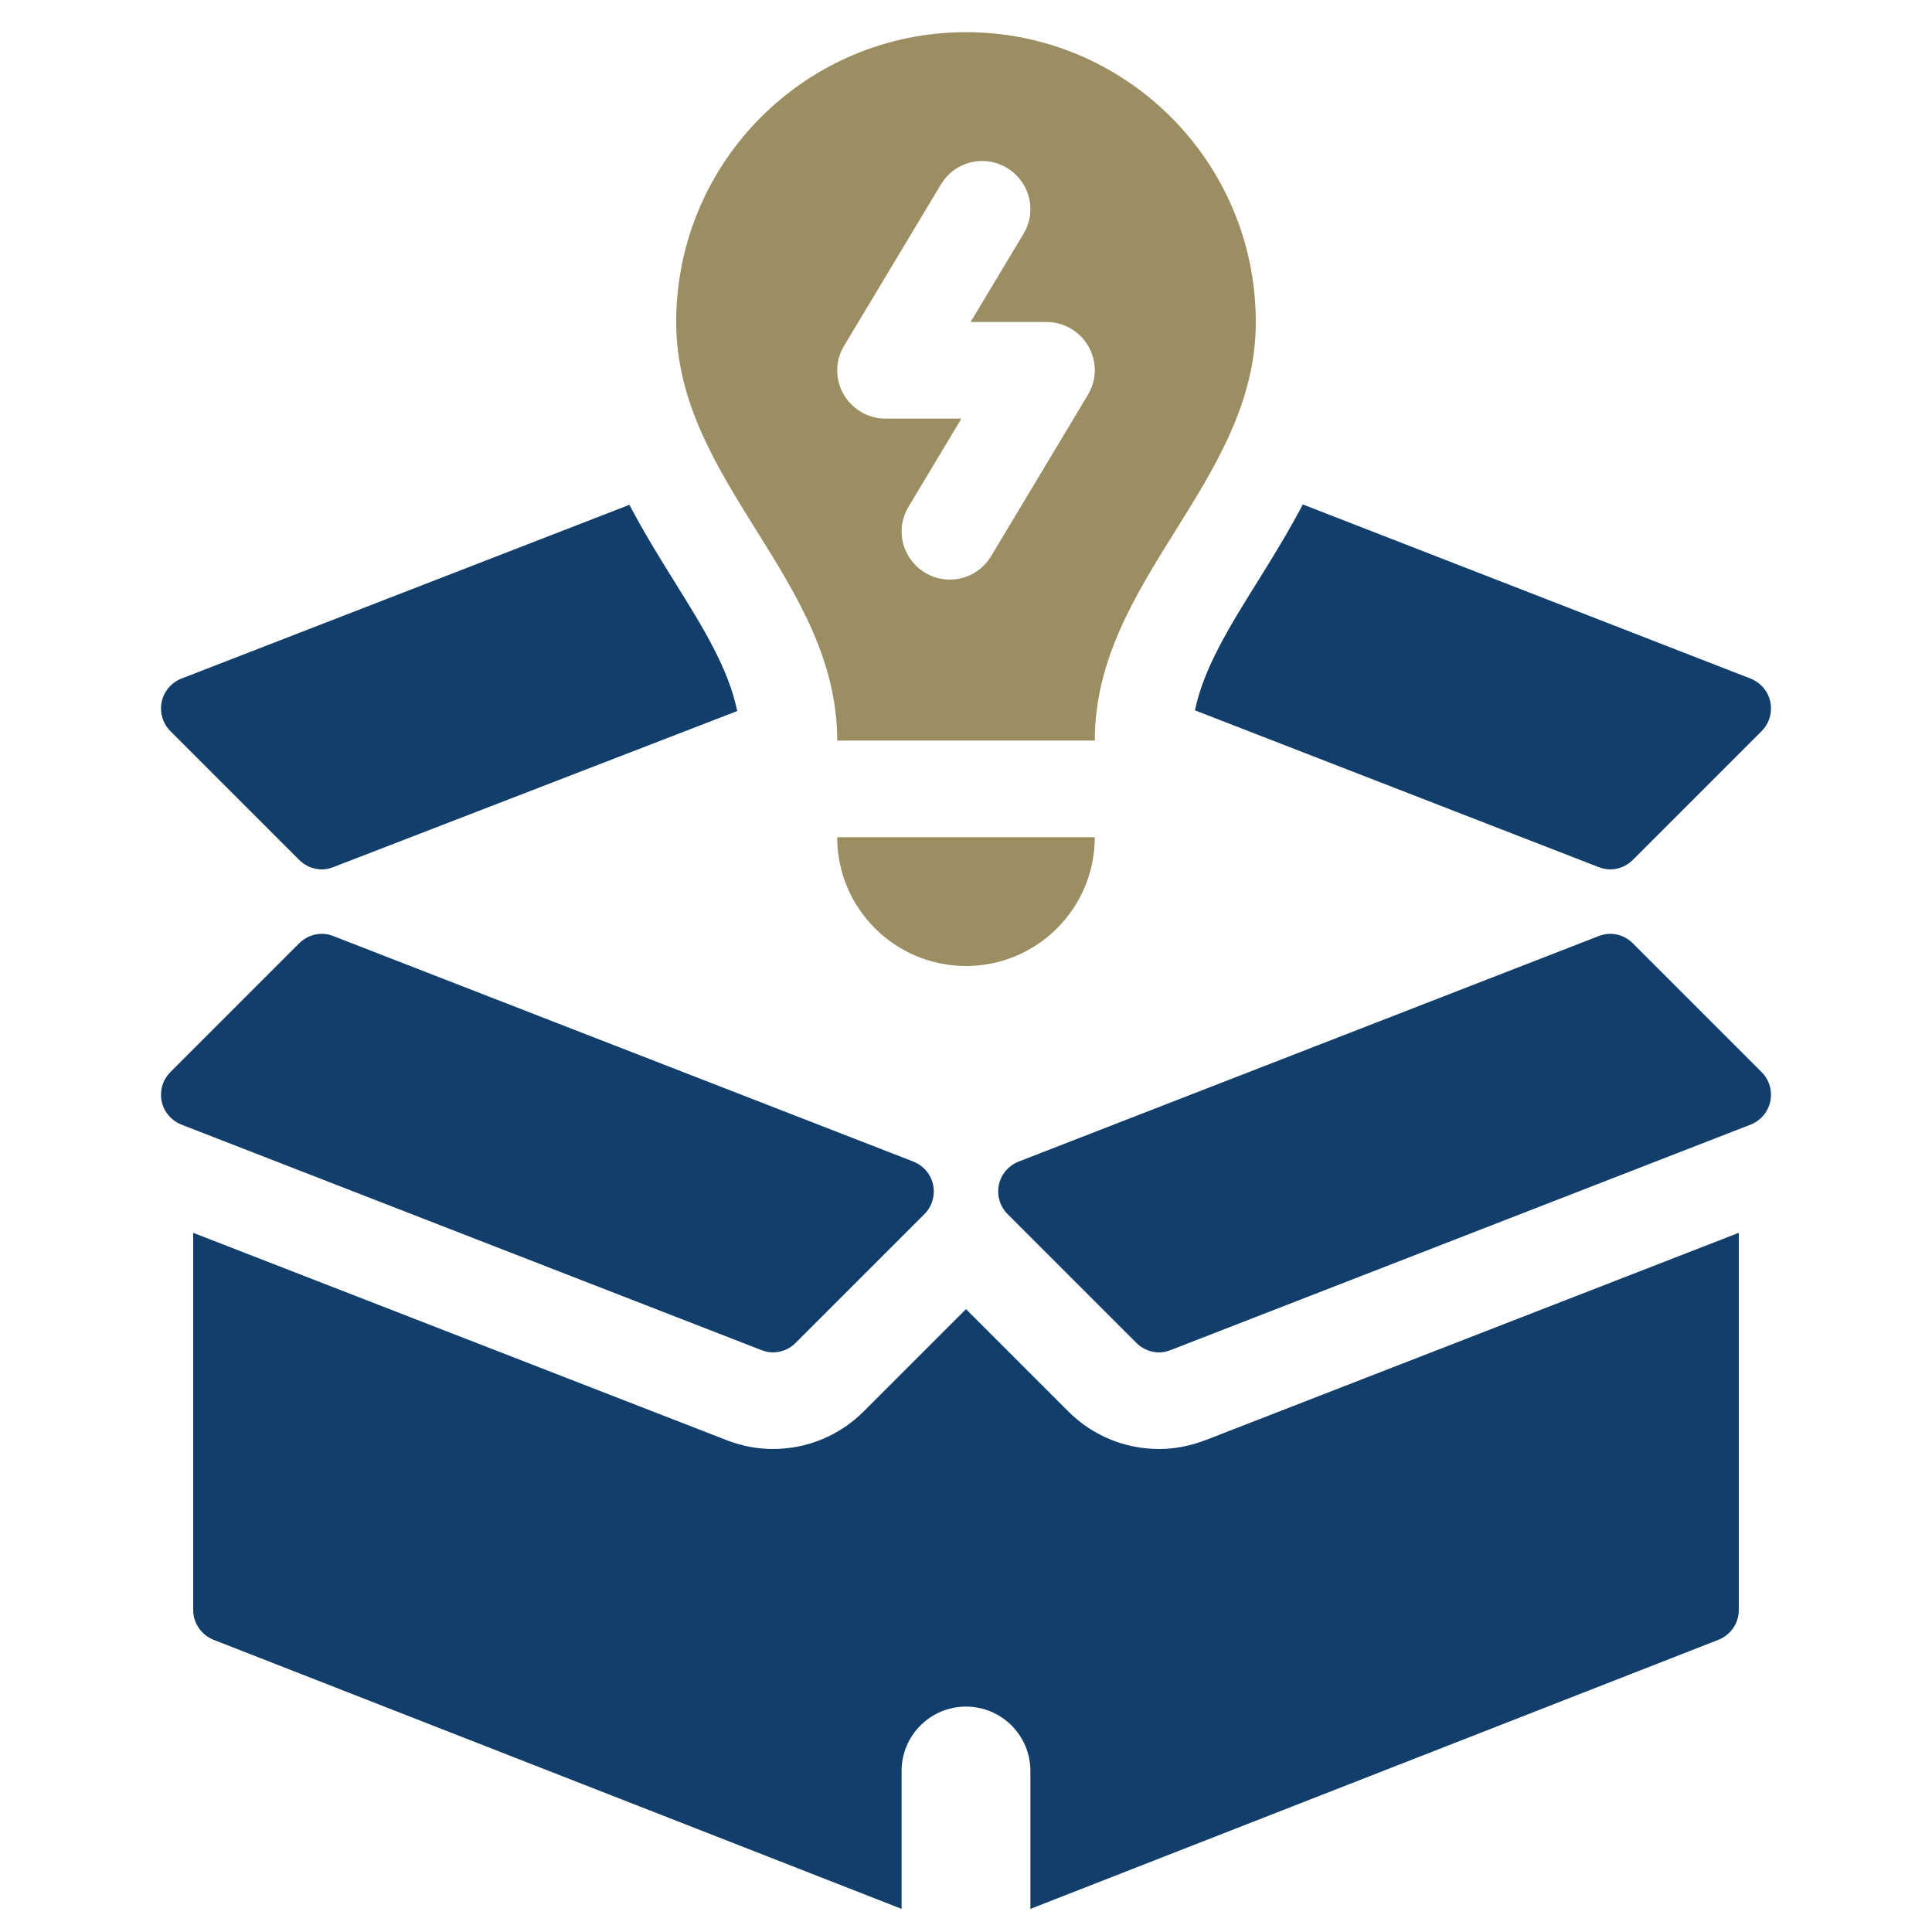
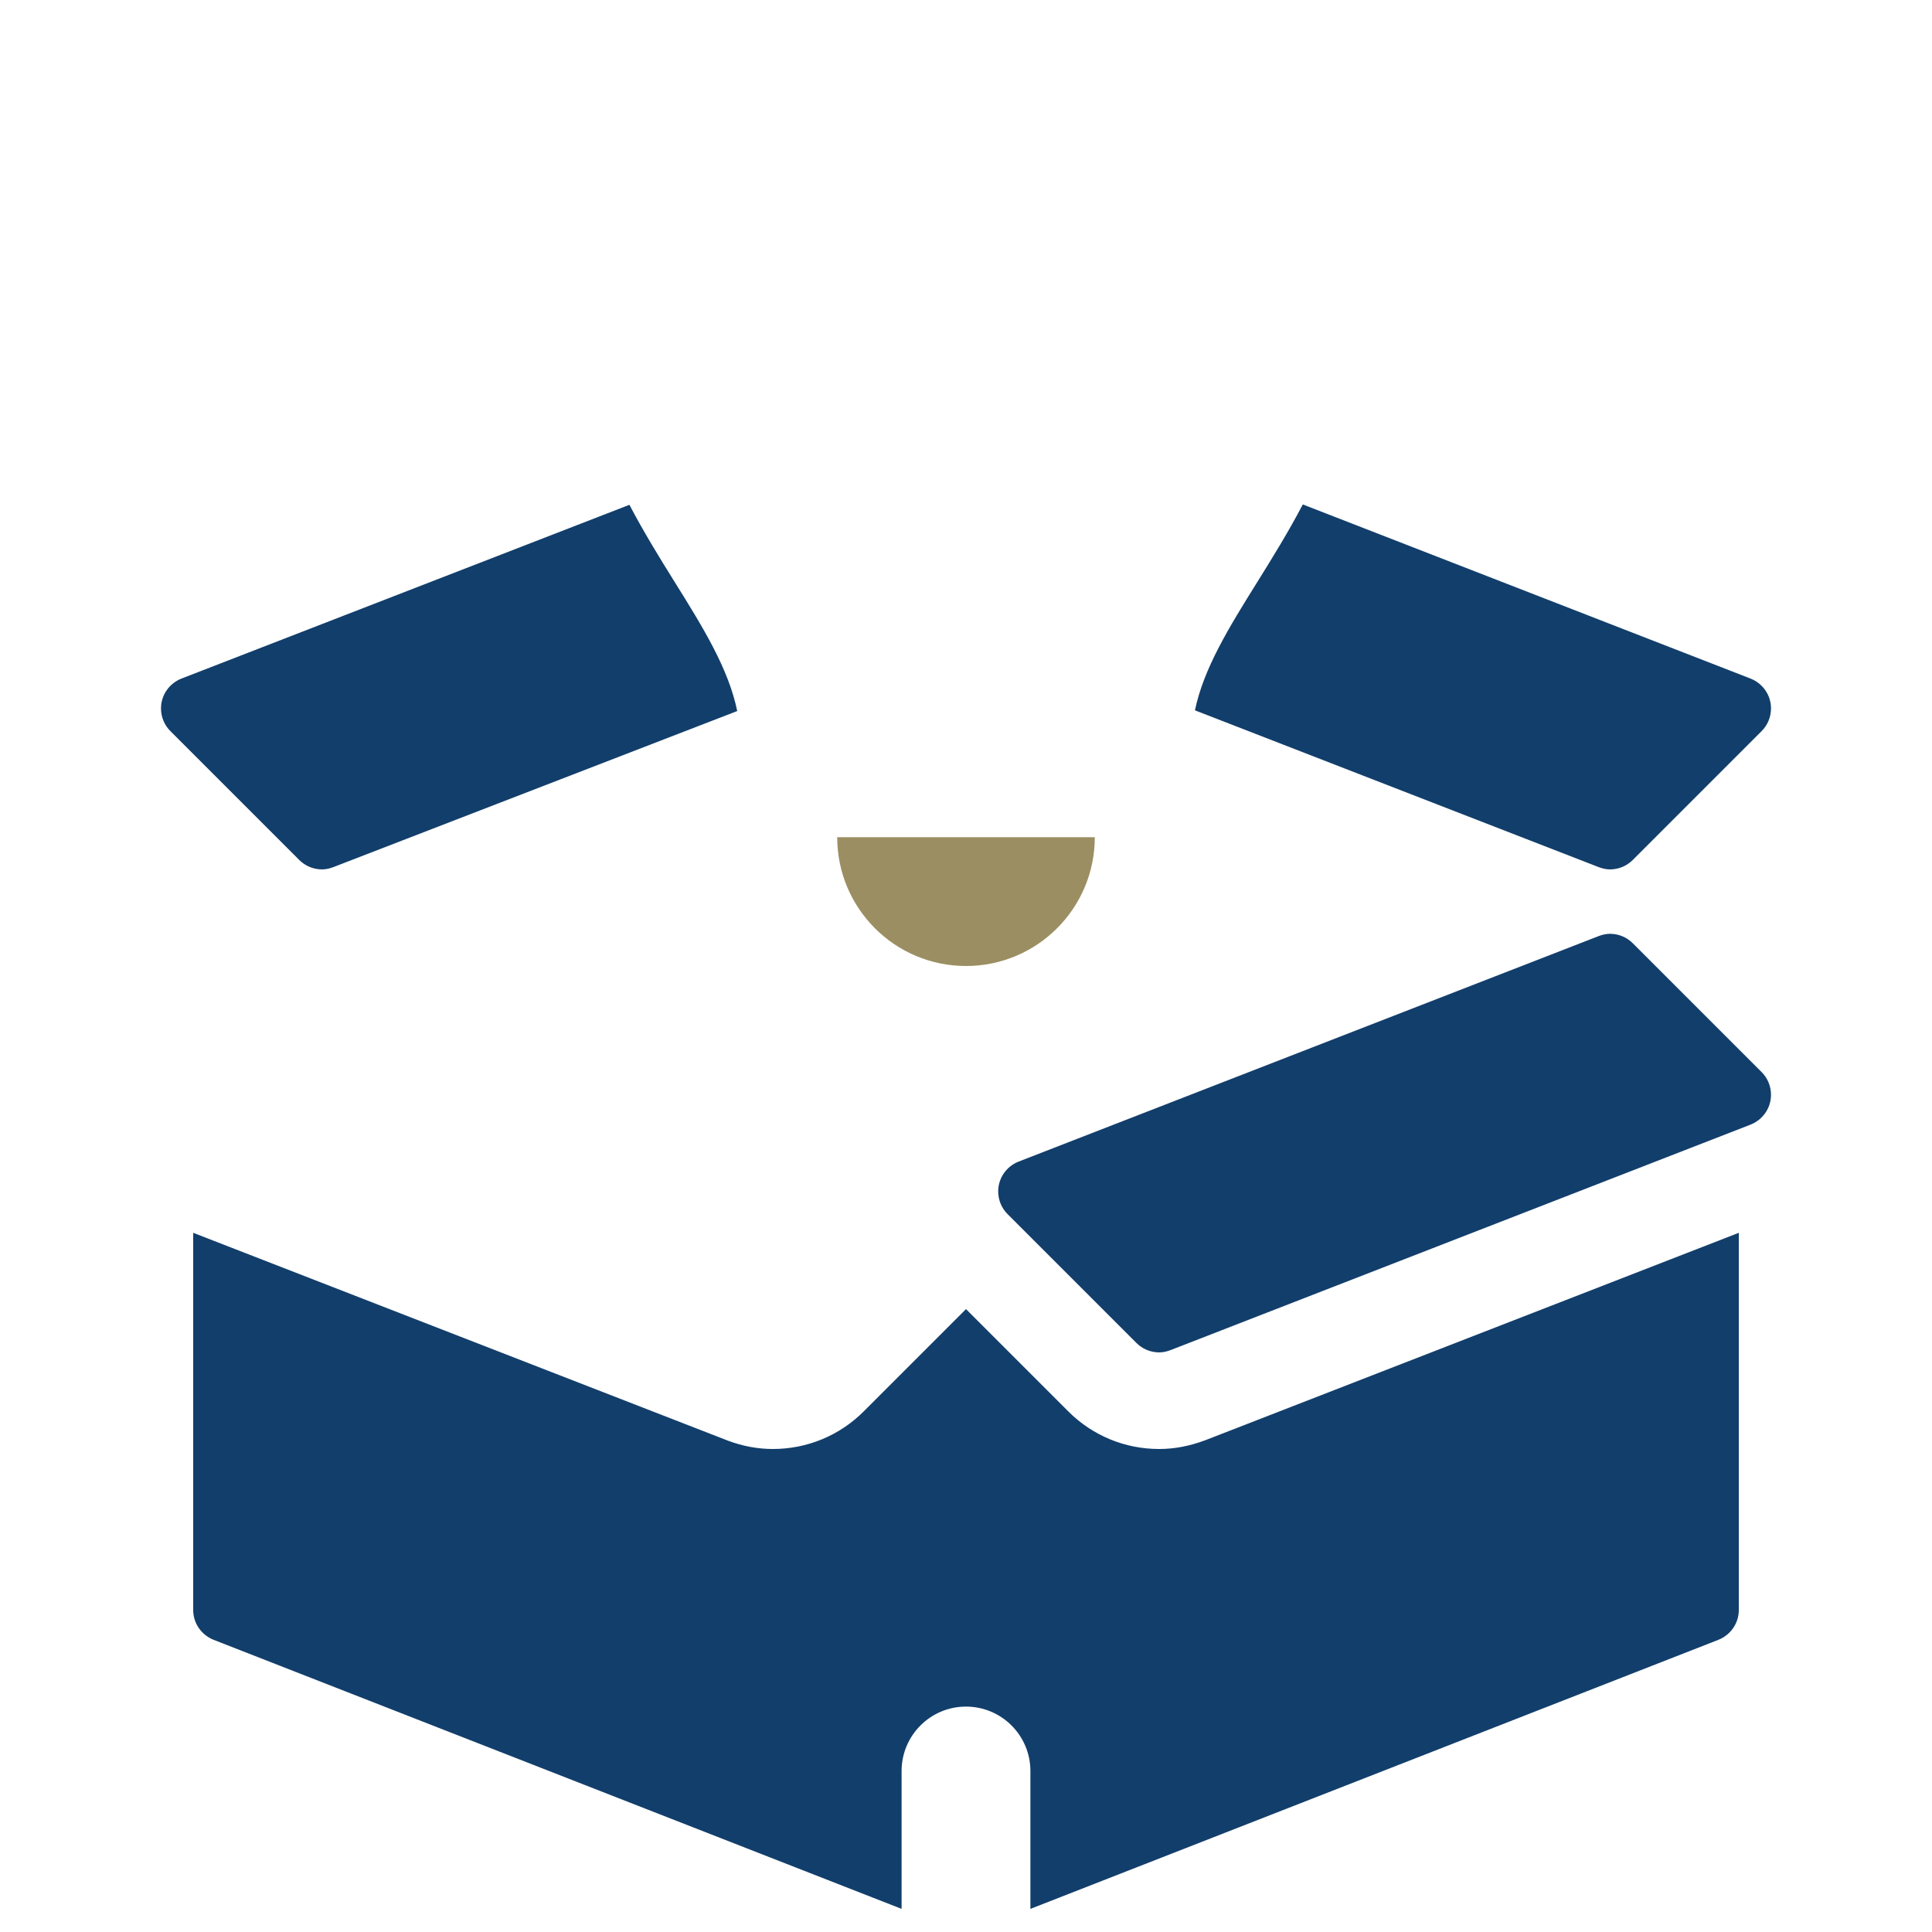
<svg xmlns="http://www.w3.org/2000/svg" width="503" height="503" viewBox="0 0 503 503" fill="none">
  <path d="M285.033 217.967C285.033 236.485 270.019 251.5 251.5 251.5C232.981 251.5 217.967 236.485 217.967 217.967H285.033Z" fill="#9B8E62" />
-   <path d="M251.5 8.383C209.826 8.383 176.05 42.16 176.05 83.833C176.05 125.507 217.967 150.9 217.967 192.817H285.033C285.033 150.9 326.95 125.507 326.95 83.833C326.95 42.16 293.174 8.383 251.5 8.383ZM283.206 102.847L258.056 144.763C255.859 148.427 251.894 150.9 247.308 150.9C240.367 150.9 234.733 145.266 234.733 138.325C234.733 135.961 235.421 133.773 236.561 131.887L250.301 108.983H230.542C223.6 108.983 217.967 103.35 217.967 96.408C217.967 94.044 218.654 91.856 219.794 89.97L244.944 48.053C247.141 44.39 251.106 41.917 255.692 41.917C262.633 41.917 268.267 47.55 268.267 54.492C268.267 56.856 267.579 59.044 266.439 60.93L252.699 83.833H272.458C279.4 83.833 285.033 89.467 285.033 96.408C285.033 98.772 284.346 100.96 283.206 102.847Z" fill="#9B8E62" />
-   <path d="M237.776 302.412L86.767 243.704C85.845 243.36 84.873 243.117 83.833 243.117C81.519 243.117 79.424 244.056 77.906 245.573L44.373 279.106C42.847 280.624 41.917 282.72 41.917 285.033C41.917 288.588 44.138 291.572 47.257 292.805L198.266 351.513C199.188 351.857 200.169 352.1 201.2 352.1C203.514 352.1 205.61 351.161 207.127 349.644L240.66 316.11C242.186 314.593 243.117 312.497 243.117 310.183C243.117 306.629 240.895 303.636 237.776 302.412Z" fill="#123E6B" />
  <path d="M265.224 302.412L416.233 243.704C417.155 243.36 418.136 243.117 419.167 243.117C421.48 243.117 423.576 244.056 425.094 245.573L458.627 279.106C460.153 280.624 461.083 282.72 461.083 285.033C461.083 288.588 458.862 291.572 455.743 292.805L304.734 351.513C303.812 351.857 302.84 352.1 301.8 352.1C299.486 352.1 297.39 351.161 295.873 349.644L262.34 316.11C260.814 314.593 259.883 312.497 259.883 310.183C259.883 306.629 262.105 303.636 265.224 302.412V302.412Z" fill="#123E6B" />
  <path d="M313.838 374.952C309.672 376.511 305.723 377.249 301.8 377.249C292.847 377.249 284.421 373.762 278.092 367.424L251.5 340.832L224.908 367.424C218.579 373.762 210.153 377.249 201.2 377.249C197.268 377.249 193.32 376.511 189.447 375.053L50.3 320.963V419.166C50.3 422.712 52.522 425.705 55.632 426.937L234.733 496.98V461.082C234.733 451.827 242.245 444.316 251.5 444.316C260.755 444.316 268.267 451.827 268.267 461.082V496.98L447.368 426.937C450.478 425.705 452.7 422.712 452.7 419.166V320.963L313.838 374.952Z" fill="#123E6B" />
  <path d="M455.743 176.662L339.19 131.333C335.459 138.443 331.334 145.124 327.378 151.47C319.925 163.408 313.377 174.03 311.105 184.937L416.233 225.763C417.155 226.107 418.136 226.35 419.167 226.35C421.48 226.35 423.576 225.411 425.094 223.894L458.627 190.361C460.153 188.843 461.083 186.747 461.083 184.434C461.083 180.879 458.862 177.895 455.743 176.662V176.662Z" fill="#123E6B" />
  <path d="M175.622 151.47C171.674 145.149 167.583 138.501 163.869 131.426L47.257 176.662C44.138 177.894 41.917 180.879 41.917 184.433C41.917 186.747 42.847 188.843 44.373 190.36L77.906 223.894C79.424 225.411 81.519 226.35 83.833 226.35C84.873 226.35 85.845 226.107 86.767 225.763L191.936 185.121C189.69 174.147 183.117 163.475 175.622 151.47V151.47Z" fill="#123E6B" />
</svg>